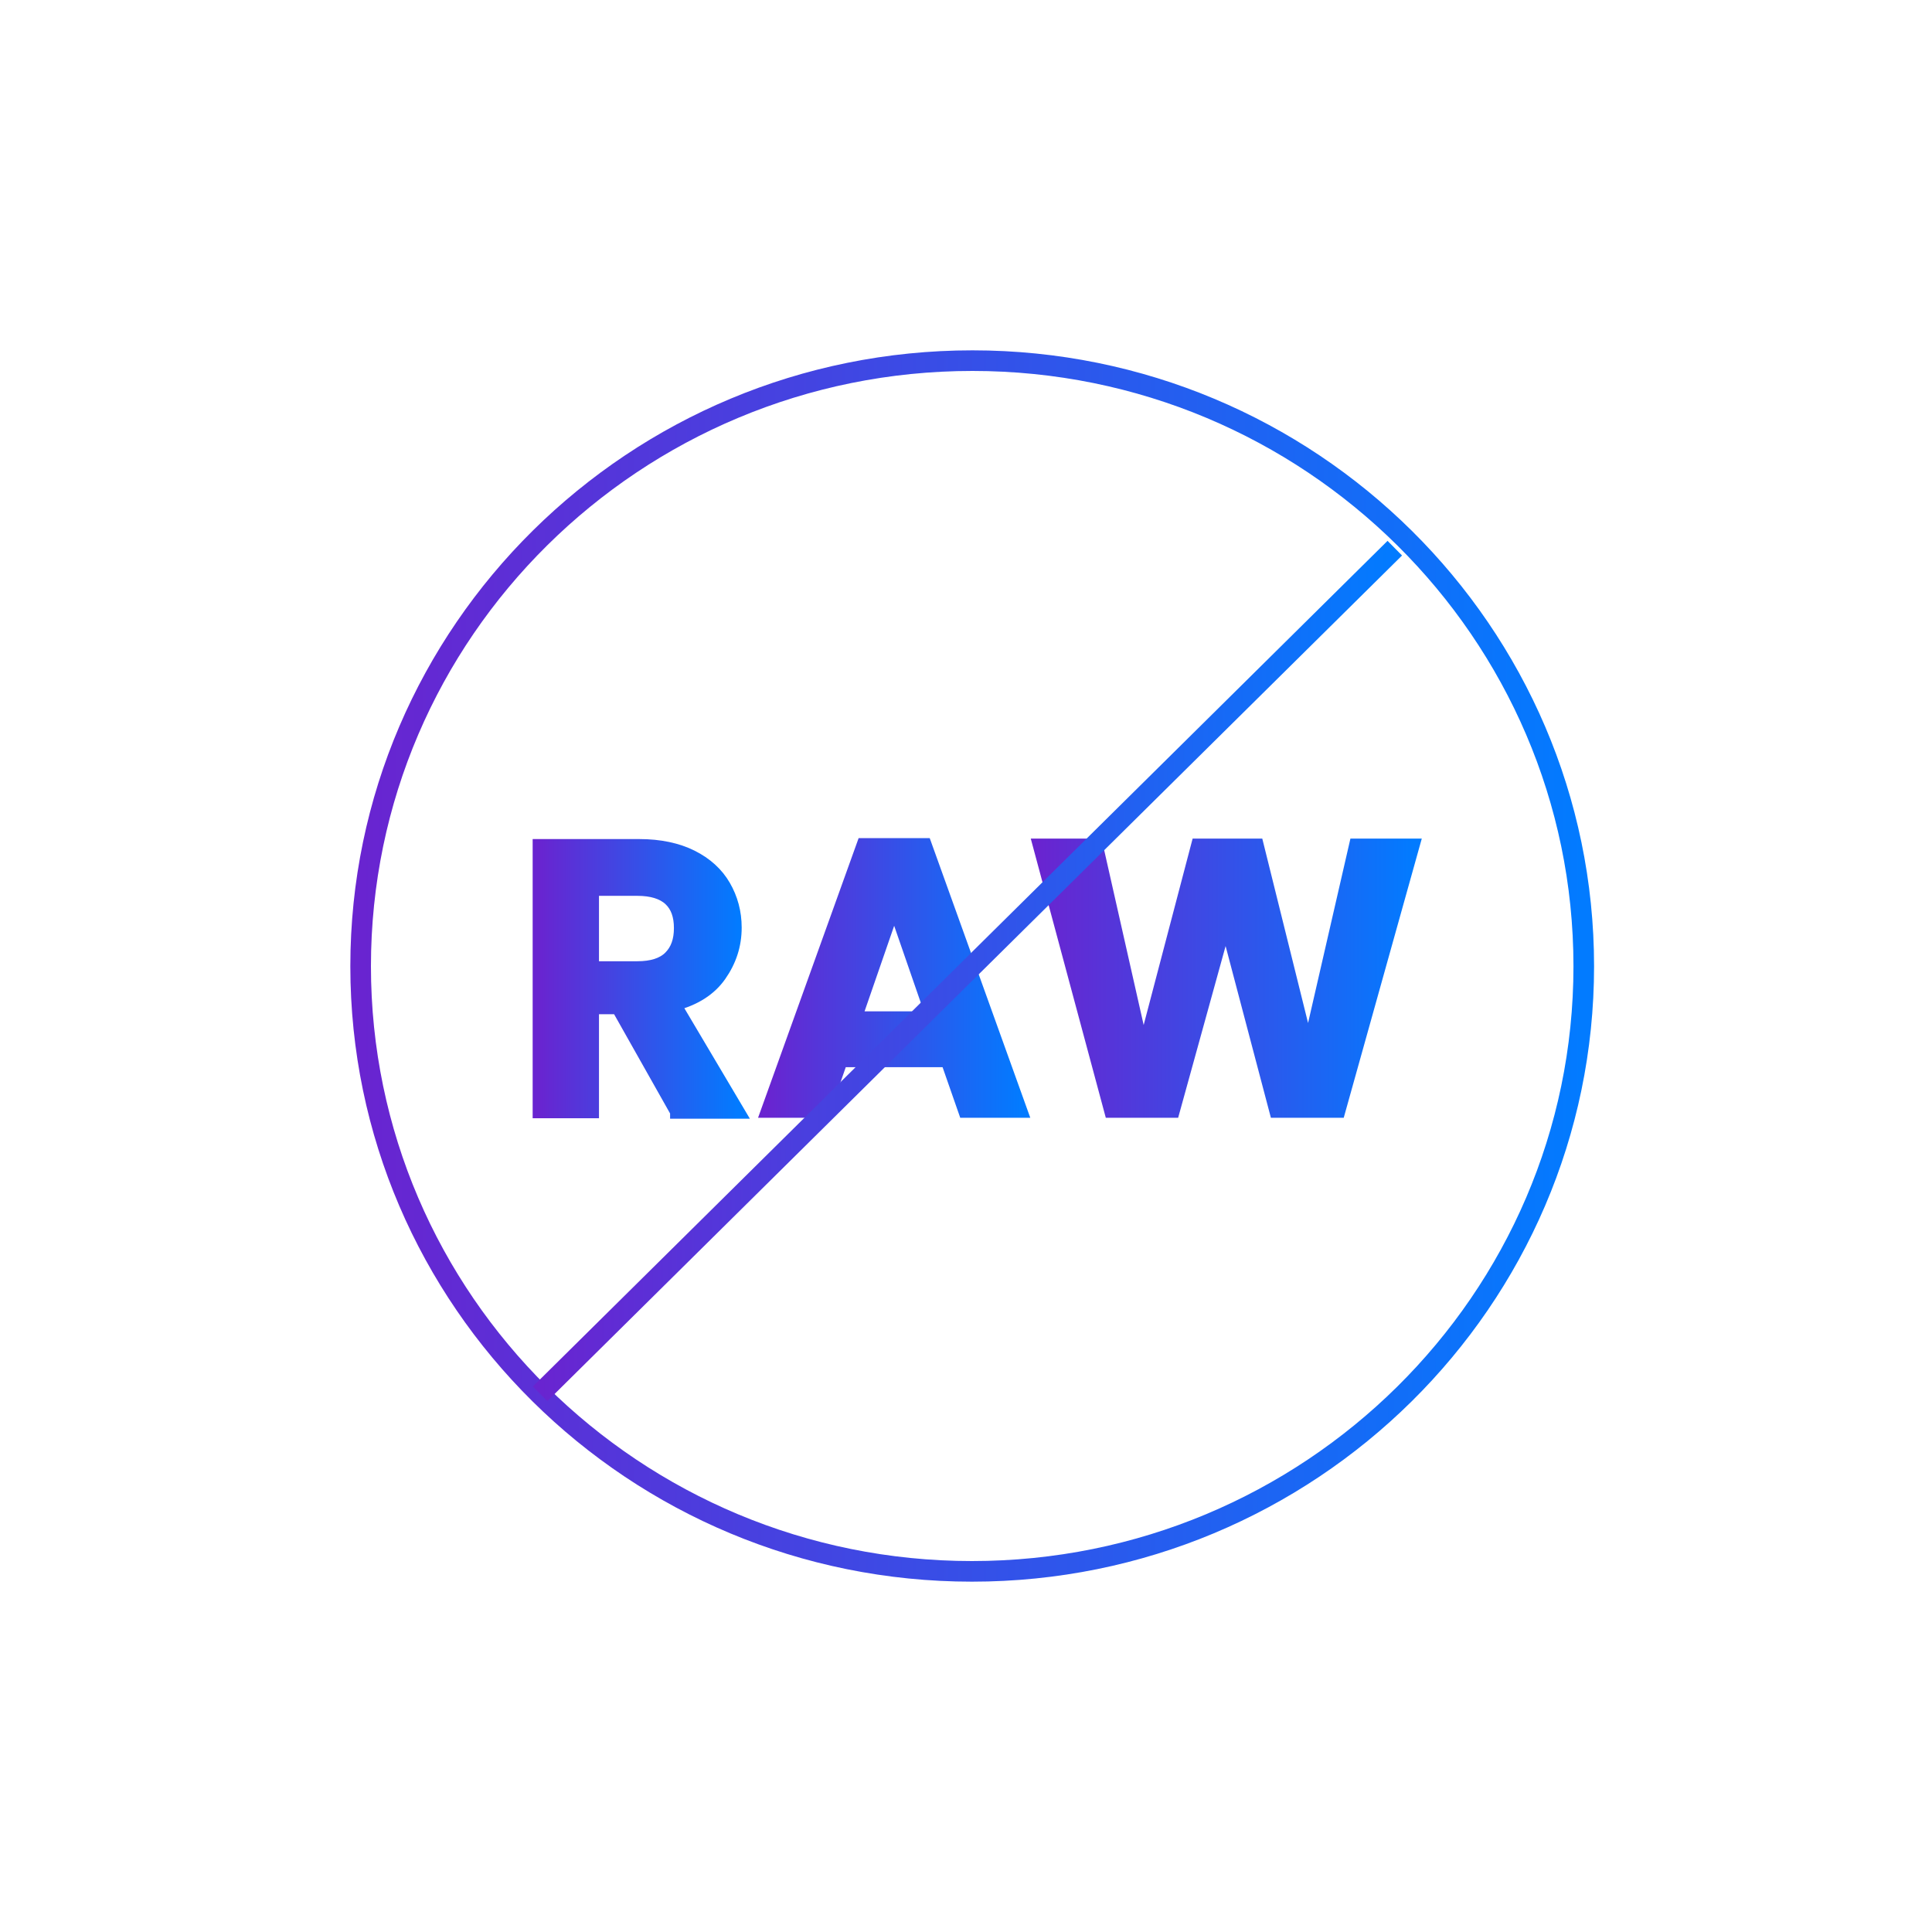
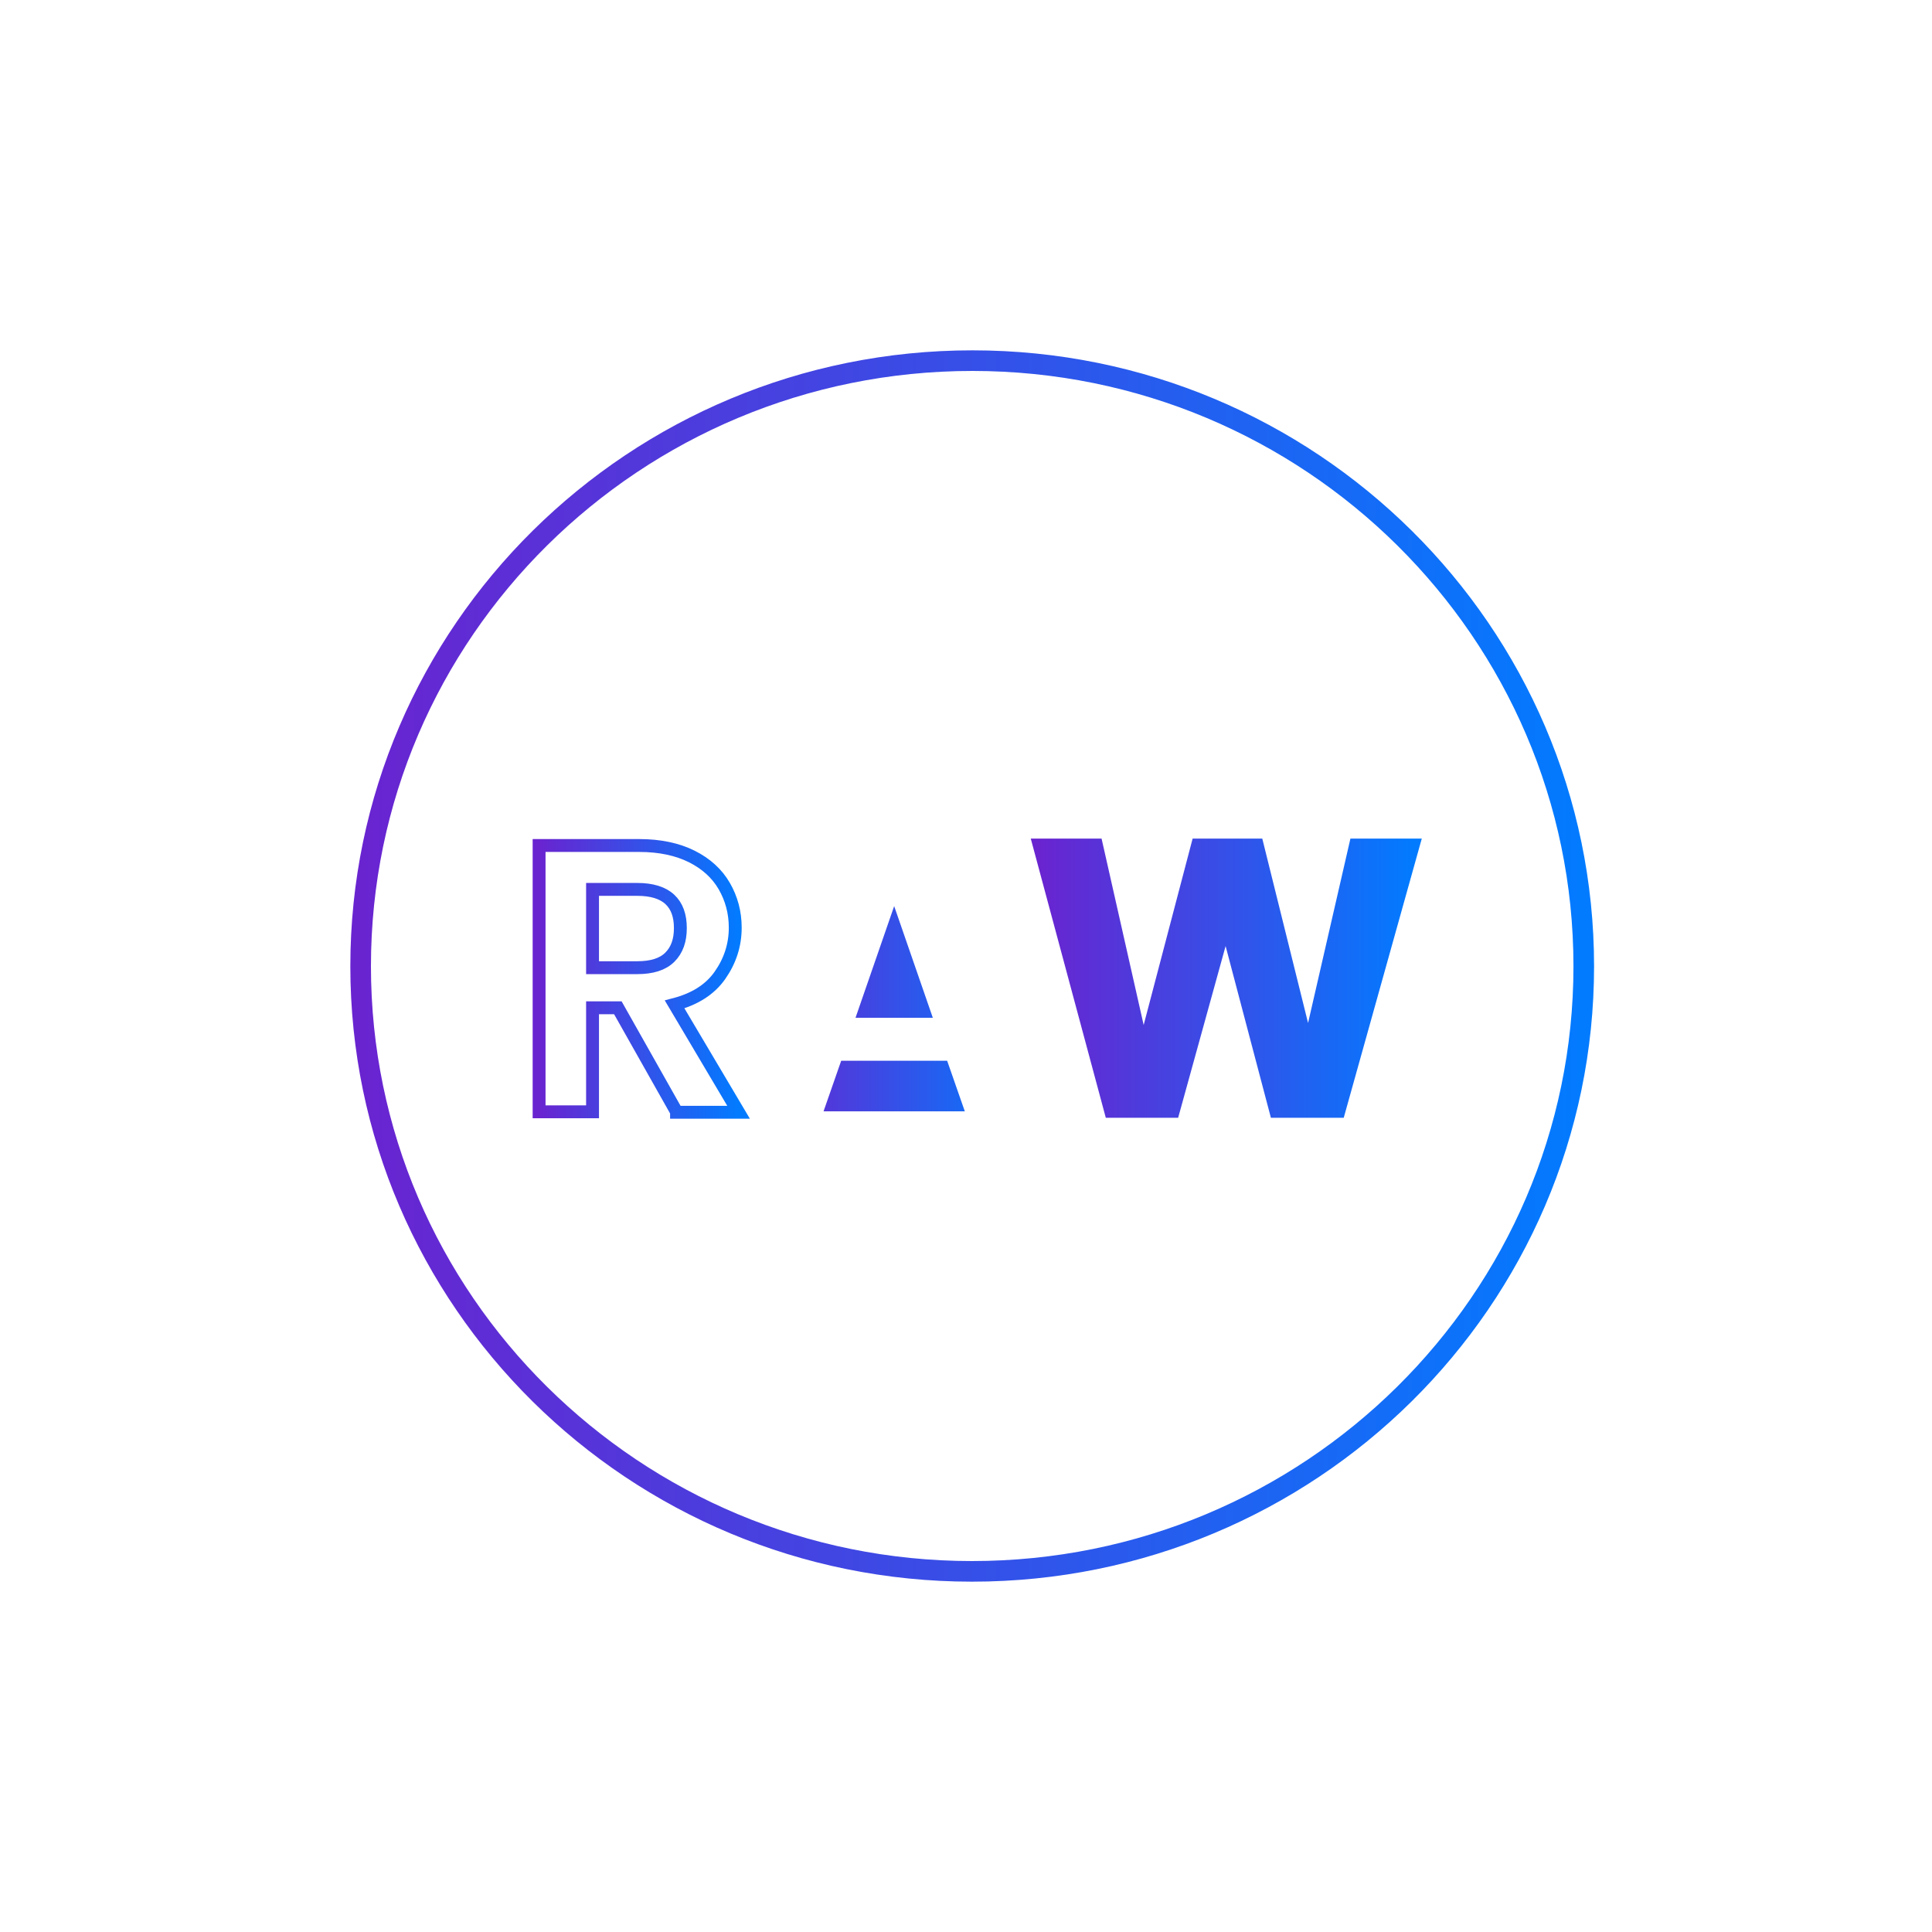
<svg xmlns="http://www.w3.org/2000/svg" width="150" height="150" viewBox="0 0 150 150" fill="none">
  <path d="M28 75.019C28 100.955 49.268 122 75.463 122C101.659 122 122.963 100.955 122.963 75.019C122.963 49.082 101.696 28 75.5 28C49.305 28 28 49.045 28 75.019Z" stroke="url(#paint0_linear_10709_3925)" stroke-width="1.6" stroke-miterlimit="10" />
-   <path d="M52.526 86.32L47.969 78.242H46.005V86.32H41.855V65.645H49.636C51.23 65.645 52.6 65.941 53.712 66.497C54.824 67.053 55.676 67.831 56.231 68.794C56.787 69.757 57.084 70.832 57.084 72.018C57.084 73.389 56.676 74.611 55.898 75.723C55.12 76.834 53.934 77.575 52.378 77.983L57.343 86.357H52.526V86.32ZM46.005 75.13H49.488C50.6 75.13 51.452 74.871 52.008 74.315C52.563 73.759 52.823 73.018 52.823 72.055C52.823 71.091 52.563 70.35 52.008 69.832C51.452 69.313 50.6 69.053 49.488 69.053H46.005V75.13Z" fill="url(#paint1_linear_10709_3925)" />
  <path d="M52.526 86.32L47.969 78.242H46.005V86.32H41.855V65.645H49.636C51.23 65.645 52.6 65.941 53.712 66.497C54.824 67.053 55.676 67.831 56.231 68.794C56.787 69.757 57.084 70.832 57.084 72.018C57.084 73.389 56.676 74.611 55.898 75.723C55.12 76.834 53.934 77.575 52.378 77.983L57.343 86.357H52.526V86.32ZM46.005 75.13H49.488C50.6 75.13 51.452 74.871 52.008 74.315C52.563 73.759 52.823 73.018 52.823 72.055C52.823 71.091 52.563 70.35 52.008 69.832C51.452 69.313 50.6 69.053 49.488 69.053H46.005V75.13Z" stroke="url(#paint2_linear_10709_3925)" />
-   <path d="M73.536 82.355H65.31L63.94 86.282H59.567L67.015 65.571H71.832L79.279 86.282H74.907L73.536 82.355ZM72.424 79.02L69.423 70.35L66.422 79.02H72.424Z" fill="url(#paint3_linear_10709_3925)" />
-   <path d="M73.536 82.355H65.31L63.94 86.282H59.567L67.015 65.571H71.832L79.279 86.282H74.907L73.536 82.355ZM72.424 79.02L69.423 70.35L66.422 79.02H72.424Z" stroke="url(#paint4_linear_10709_3925)" />
+   <path d="M73.536 82.355H65.31L63.94 86.282H59.567H71.832L79.279 86.282H74.907L73.536 82.355ZM72.424 79.02L69.423 70.35L66.422 79.02H72.424Z" fill="url(#paint3_linear_10709_3925)" />
  <path d="M109.728 65.607L103.948 86.282H99.057L95.167 71.535L91.091 86.282H86.237L80.68 65.607H85.126L88.757 81.688L92.981 65.607H97.612L101.577 81.576L105.245 65.607H109.728Z" fill="url(#paint5_linear_10709_3925)" />
  <path d="M109.728 65.607L103.948 86.282H99.057L95.167 71.535L91.091 86.282H86.237L80.68 65.607H85.126L88.757 81.688L92.981 65.607H97.612L101.577 81.576L105.245 65.607H109.728Z" stroke="url(#paint6_linear_10709_3925)" />
-   <path d="M41.932 108.216L108.291 42.56" stroke="url(#paint7_linear_10709_3925)" stroke-width="1.6" stroke-miterlimit="10" />
  <defs>
    <linearGradient id="paint0_linear_10709_3925" x1="27.998" y1="74.998" x2="122.962" y2="74.998" gradientUnits="userSpaceOnUse">
      <stop stop-color="#6924D0" />
      <stop offset="1" stop-color="#027BFF" />
    </linearGradient>
    <linearGradient id="paint1_linear_10709_3925" x1="41.855" y1="76" x2="57.343" y2="76" gradientUnits="userSpaceOnUse">
      <stop stop-color="#6924D0" />
      <stop offset="1" stop-color="#027BFF" />
    </linearGradient>
    <linearGradient id="paint2_linear_10709_3925" x1="41.855" y1="76" x2="57.343" y2="76" gradientUnits="userSpaceOnUse">
      <stop stop-color="#6924D0" />
      <stop offset="1" stop-color="#027BFF" />
    </linearGradient>
    <linearGradient id="paint3_linear_10709_3925" x1="59.567" y1="75.926" x2="79.279" y2="75.926" gradientUnits="userSpaceOnUse">
      <stop stop-color="#6924D0" />
      <stop offset="1" stop-color="#027BFF" />
    </linearGradient>
    <linearGradient id="paint4_linear_10709_3925" x1="59.567" y1="75.926" x2="79.279" y2="75.926" gradientUnits="userSpaceOnUse">
      <stop stop-color="#6924D0" />
      <stop offset="1" stop-color="#027BFF" />
    </linearGradient>
    <linearGradient id="paint5_linear_10709_3925" x1="80.679" y1="75.944" x2="109.728" y2="75.944" gradientUnits="userSpaceOnUse">
      <stop stop-color="#6924D0" />
      <stop offset="1" stop-color="#027BFF" />
    </linearGradient>
    <linearGradient id="paint6_linear_10709_3925" x1="80.679" y1="75.944" x2="109.728" y2="75.944" gradientUnits="userSpaceOnUse">
      <stop stop-color="#6924D0" />
      <stop offset="1" stop-color="#027BFF" />
    </linearGradient>
    <linearGradient id="paint7_linear_10709_3925" x1="41.931" y1="75.387" x2="108.29" y2="75.387" gradientUnits="userSpaceOnUse">
      <stop stop-color="#6924D0" />
      <stop offset="1" stop-color="#027BFF" />
    </linearGradient>
  </defs>
</svg>